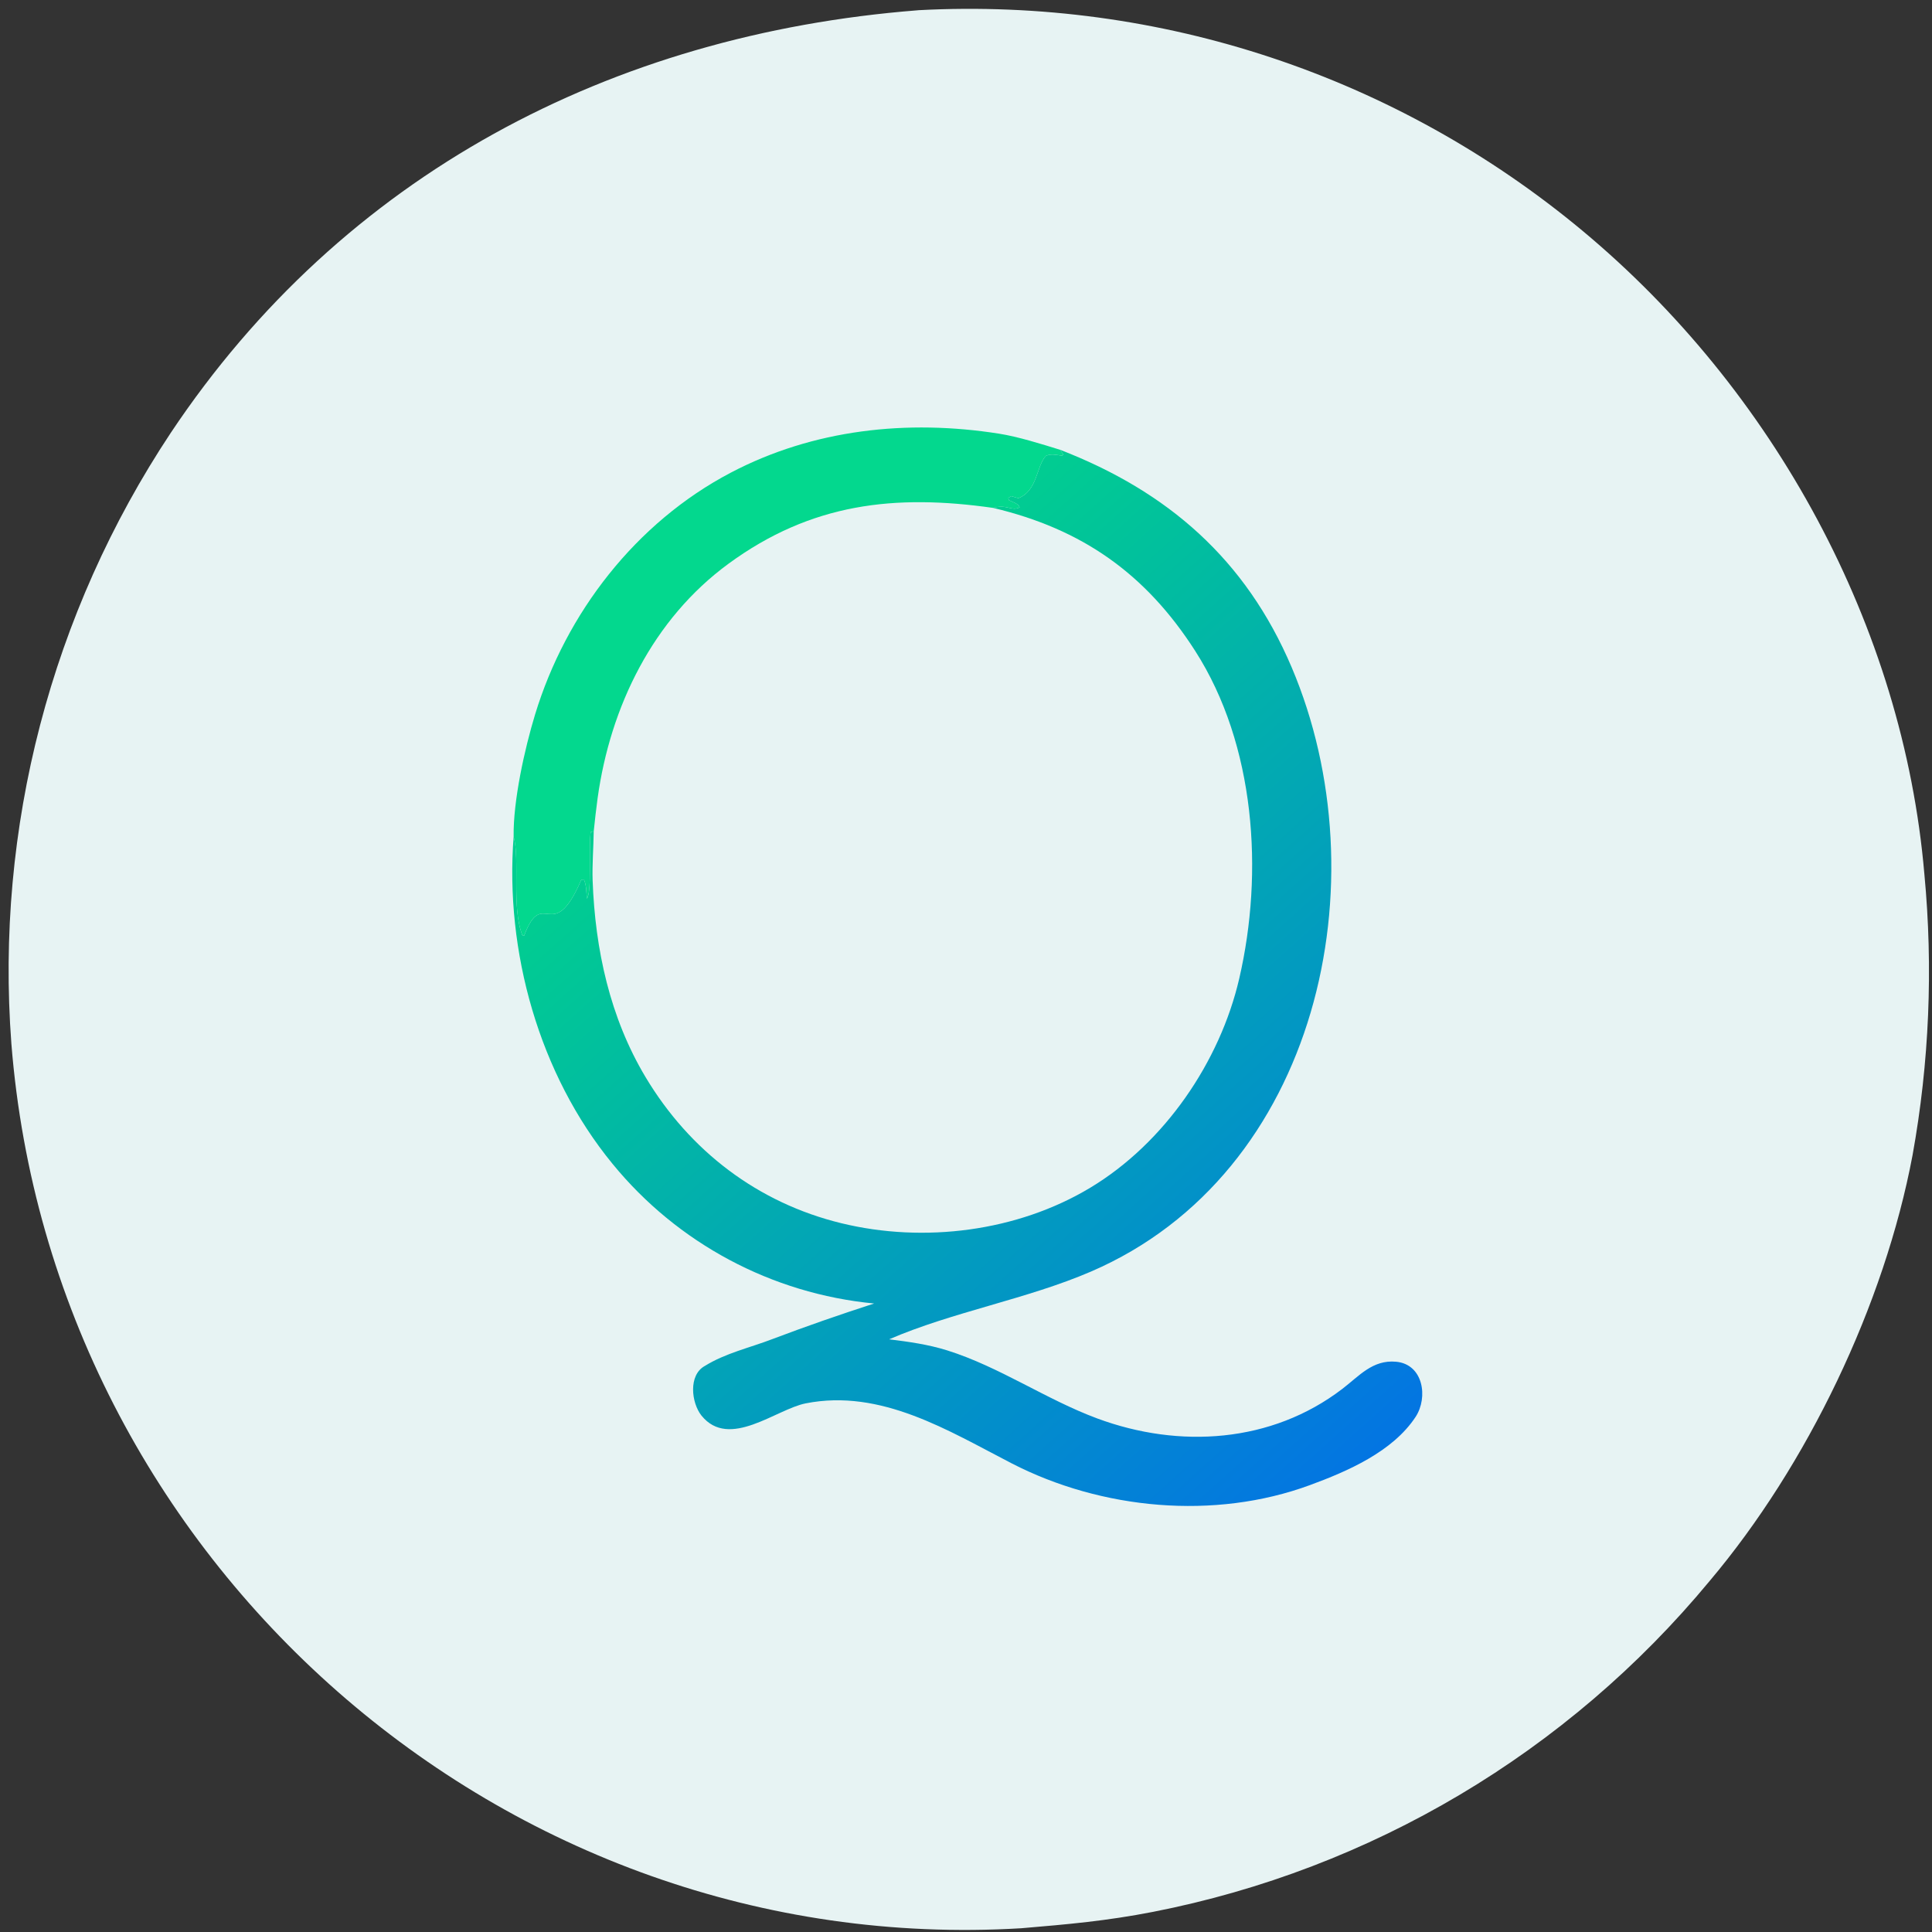
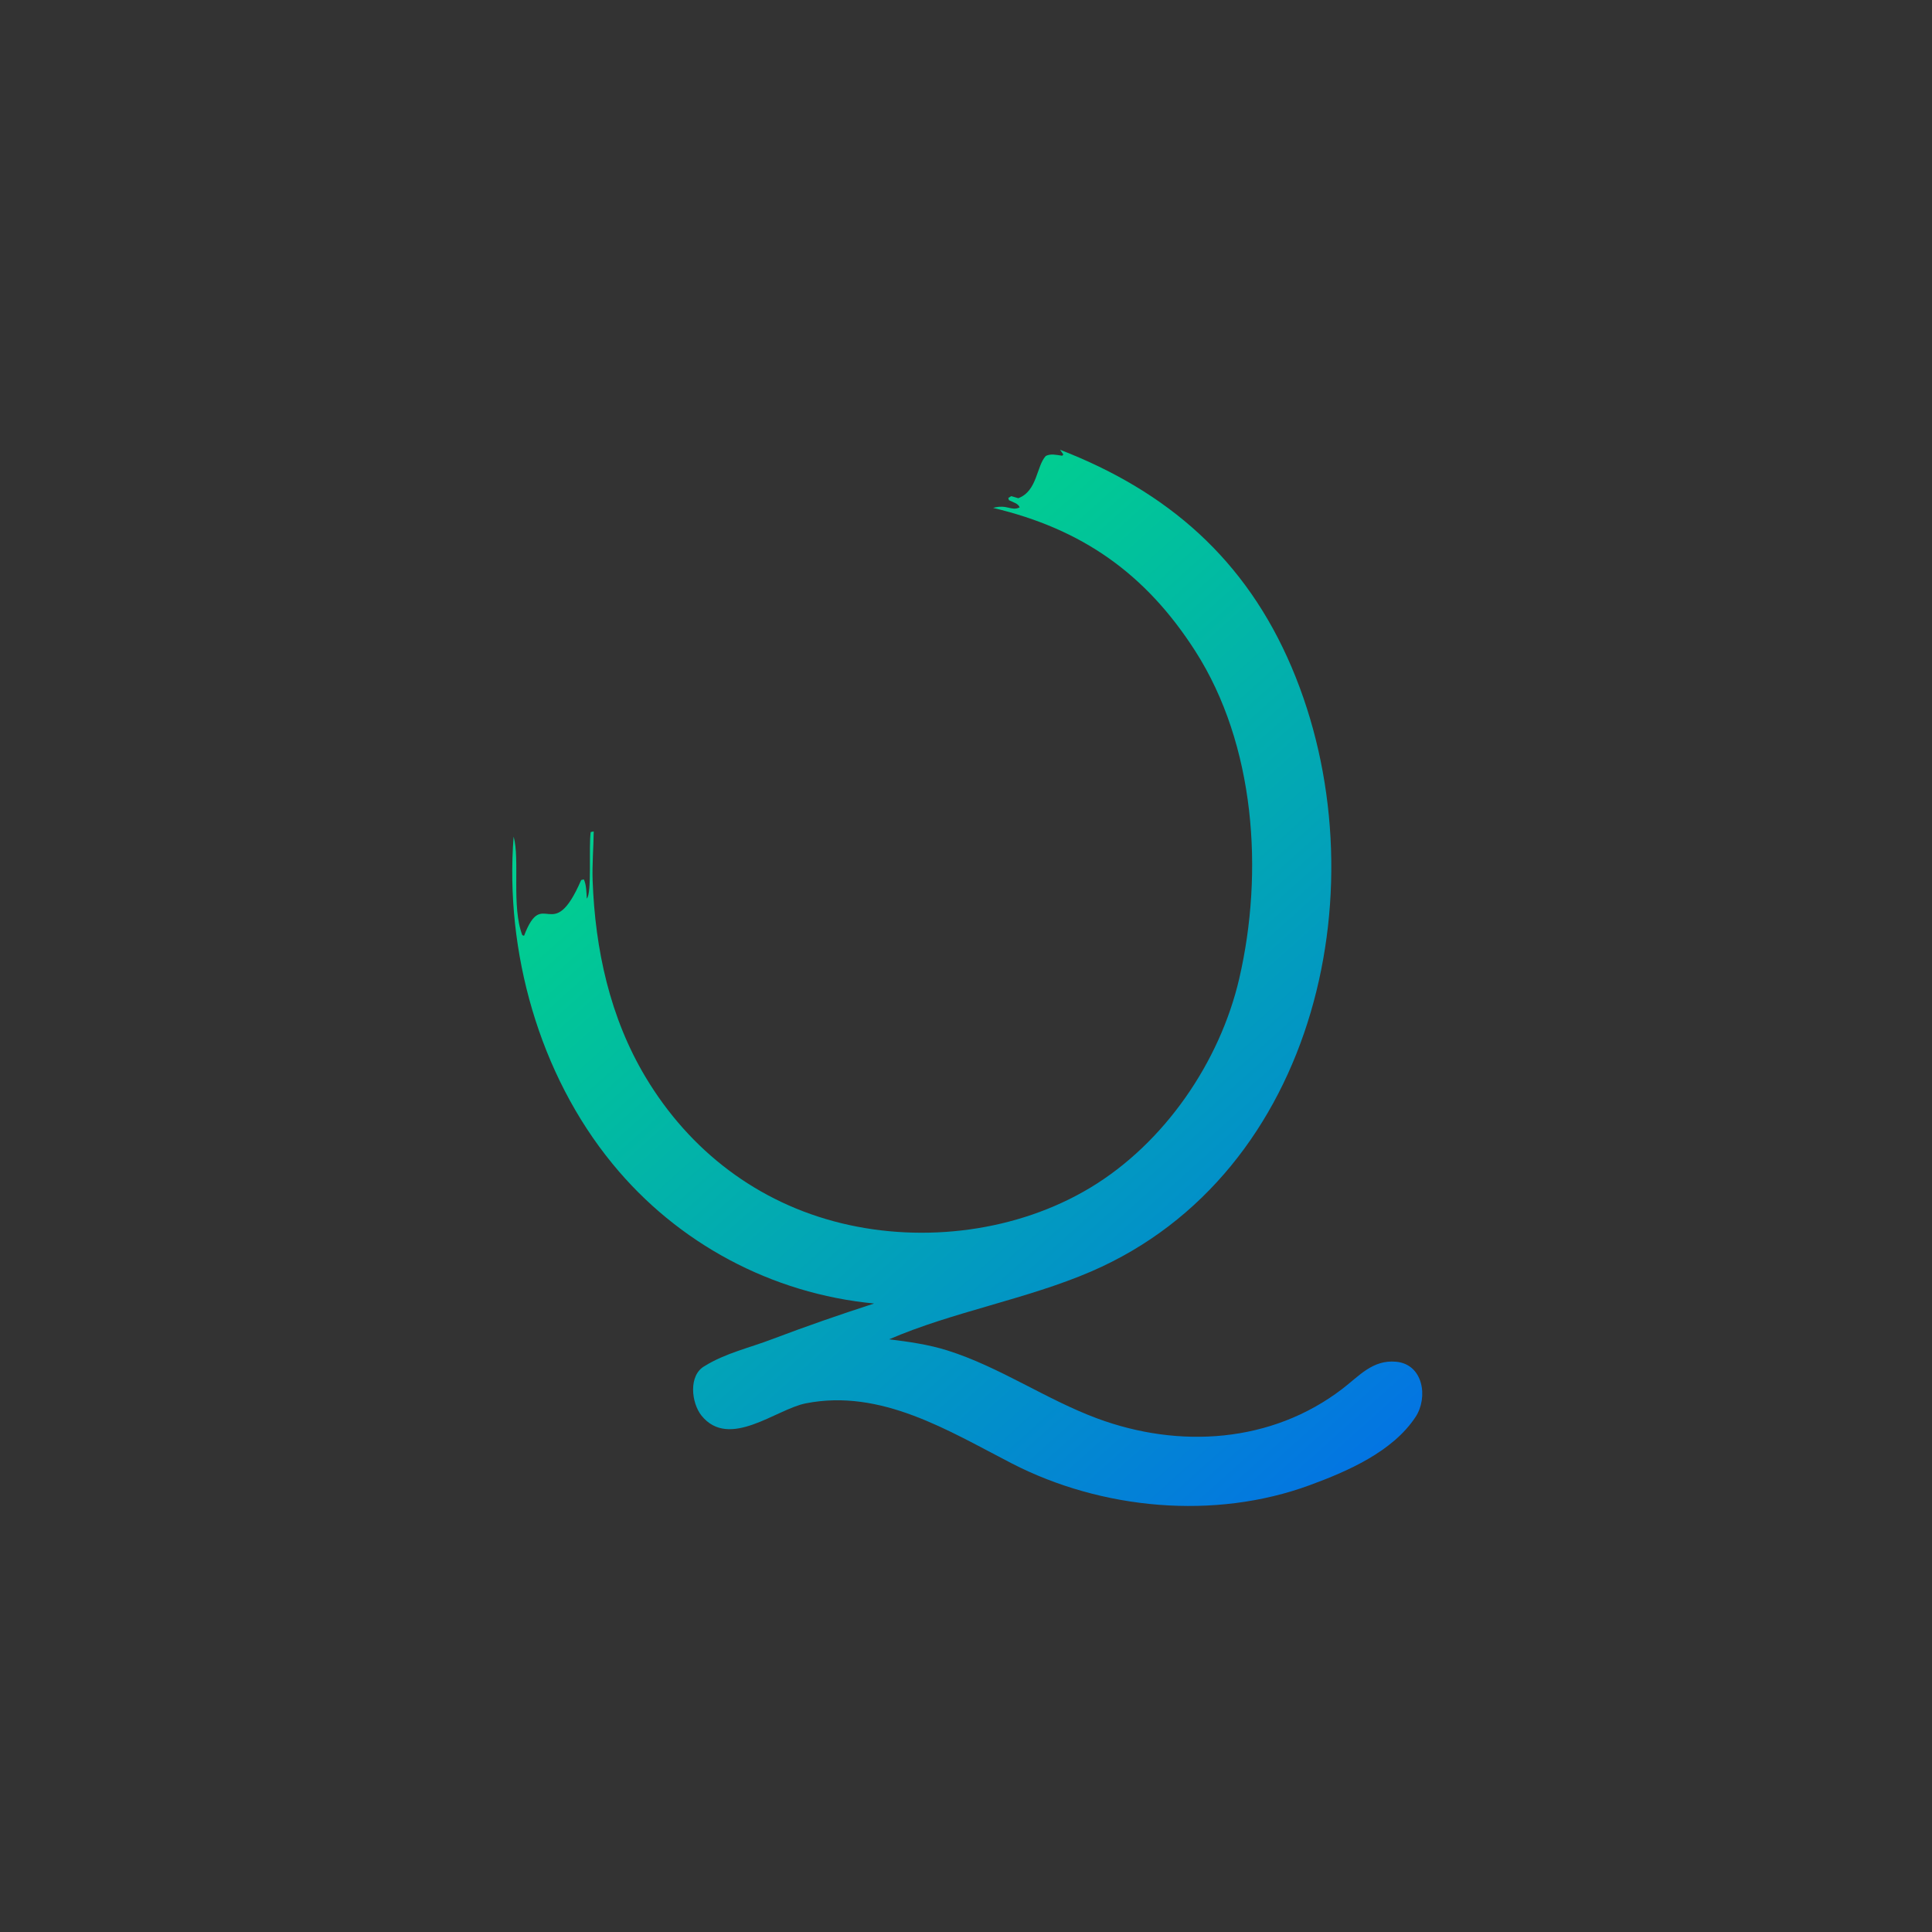
<svg xmlns="http://www.w3.org/2000/svg" version="1.1" style="display: block;" viewBox="0 0 1200 1200" width="300" height="300" preserveAspectRatio="none">
  <rect x="0" y="0" width="1200" height="1200" fill="#333333" stroke="none" />
  <defs>
    <linearGradient id="Gradient1" gradientUnits="userSpaceOnUse" x1="456.259" y1="454.935" x2="855.314" y2="900.774">
      <stop class="stop0" offset="0" stop-opacity="1" stop-color="rgb(1,205,145)" />
      <stop class="stop1" offset="1" stop-opacity="1" stop-color="rgb(3,117,226)" />
    </linearGradient>
  </defs>
-   <path transform="translate(0,0)" fill="rgb(231,243,243)" d="M 569.62 6.421 C 569.948 6.389 570.277 6.358 570.606 6.326 C 720.835 -1.615 867.595 47.346 982.83 143.262 C 1101.49 242.032 1182.11 388.964 1195.26 542.907 C 1200.79 601.193 1198.32 659.963 1187.91 717.579 C 1170.4 810.389 1122.66 909.969 1061.84 982.036 C 973.792 1088.4 851.636 1161 716.126 1187.5 C 687.129 1193.14 663.629 1195.19 634.328 1197.67 C 312.74 1216.97 32.556 969.41 7.073 648.327 C -3.054 514.346 31.778 380.813 106.058 268.849 C 213.143 108.289 379.946 21.381 569.62 6.421 z" />
-   <path transform="translate(0,0)" fill="rgb(231,243,243)" d="M 319.024 519.613 C 318.697 497.347 325.877 465.047 332.324 443.862 C 351.529 380.753 394.965 324.514 453.922 293.566 C 505.214 266.642 563.508 260.375 620.462 269.352 C 632.473 271.246 646.684 275.741 658.414 279.359 C 725.432 305.266 773.811 347.566 802.226 414.365 C 858.621 546.942 818.887 728.827 677.68 789.773 C 638.038 806.883 591.519 814.867 552.26 831.873 C 564.382 833.359 576.636 835.09 588.305 838.748 C 620.811 848.94 649.75 869.252 681.561 881.038 C 732.473 899.901 789.778 896.311 833.736 862.664 C 844.203 854.665 852.544 844.464 867.104 845.792 C 884.078 847.341 887.155 867.949 879.268 880.033 C 865.025 901.706 836.943 913.854 813.517 922.467 C 754.36 944.216 684.247 937.718 628.296 908.878 C 589.263 888.759 547.294 862.386 500.451 871.651 C 481.971 875.306 452.963 900.512 435.727 879.285 C 429.33 871.251 427.511 854.102 437.701 848.463 C 450.646 840.42 465.622 837.154 479.774 831.719 C 500.75 823.766 521.655 816.523 542.922 809.63 C 479.343 803.546 420.835 772.296 380.421 722.838 C 334.82 667.216 313.516 590.883 319.024 519.613 z" />
  <path transform="translate(0,0)" fill="url(#Gradient1)" d="M 658.414 279.359 C 725.432 305.266 773.811 347.566 802.226 414.365 C 858.621 546.942 818.887 728.827 677.68 789.773 C 638.038 806.883 591.519 814.867 552.26 831.873 C 564.382 833.359 576.636 835.09 588.305 838.748 C 620.811 848.94 649.75 869.252 681.561 881.038 C 732.473 899.901 789.778 896.311 833.736 862.664 C 844.203 854.665 852.544 844.464 867.104 845.792 C 884.078 847.341 887.155 867.949 879.268 880.033 C 865.025 901.706 836.943 913.854 813.517 922.467 C 754.36 944.216 684.247 937.718 628.296 908.878 C 589.263 888.759 547.294 862.386 500.451 871.651 C 481.971 875.306 452.963 900.512 435.727 879.285 C 429.33 871.251 427.511 854.102 437.701 848.463 C 450.646 840.42 465.622 837.154 479.774 831.719 C 500.75 823.766 521.655 816.523 542.922 809.63 C 479.343 803.546 420.835 772.296 380.421 722.838 C 334.82 667.216 313.516 590.883 319.024 519.613 C 323.016 533.901 317.614 563.045 324.409 580.84 L 325.498 581.249 C 337.358 549.949 343.085 588.046 360.965 546.622 L 362.623 546.196 C 364.227 549.533 364.215 554.277 364.486 558.113 C 367.708 554.775 365.591 526.375 366.881 516.821 L 368.772 516.404 C 368.655 526.136 367.744 537.344 368.089 546.862 C 369.64 589.714 378.845 632.078 400.981 669.041 C 428.387 714.802 470.637 747.134 522.625 759.777 C 573.904 772.248 631.861 764.98 677.224 737.693 C 723.269 709.997 757.711 659.578 769.711 607.82 C 785.029 541.753 779.72 462.636 742.393 404.365 C 711.484 356.112 671.894 328.515 616.846 315.471 C 625.579 312.993 628.191 317.722 633.325 315.132 C 632.447 312.739 629.641 312.143 626.687 310.681 L 626.267 309.307 L 628.112 308.157 L 632.497 309.447 C 644.402 304.931 643.677 289.551 649.559 283.207 C 652.655 281.629 656.237 282.573 659.749 283.066 L 660.45 282.269 L 658.414 279.359 z" />
-   <path transform="translate(0,0)" fill="rgb(3,216,142)" d="M 319.024 519.613 C 318.697 497.347 325.877 465.047 332.324 443.862 C 351.529 380.753 394.965 324.514 453.922 293.566 C 505.214 266.642 563.508 260.375 620.462 269.352 C 632.473 271.246 646.684 275.741 658.414 279.359 L 660.45 282.269 L 659.749 283.066 C 656.237 282.573 652.655 281.629 649.559 283.207 C 643.677 289.551 644.402 304.931 632.497 309.447 L 628.112 308.157 L 626.267 309.307 L 626.687 310.681 C 629.641 312.143 632.447 312.739 633.325 315.132 C 628.191 317.722 625.579 312.993 616.846 315.471 C 555.831 306.768 503.889 312.5 452.516 350.117 C 405.606 384.466 379.065 438.816 371.177 495.833 C 370.264 502.676 369.462 509.534 368.772 516.404 L 366.881 516.821 C 365.591 526.375 367.708 554.775 364.486 558.113 C 364.215 554.277 364.227 549.533 362.623 546.196 L 360.965 546.622 C 343.085 588.046 337.358 549.949 325.498 581.249 L 324.409 580.84 C 317.614 563.045 323.016 533.901 319.024 519.613 z" />
</svg>